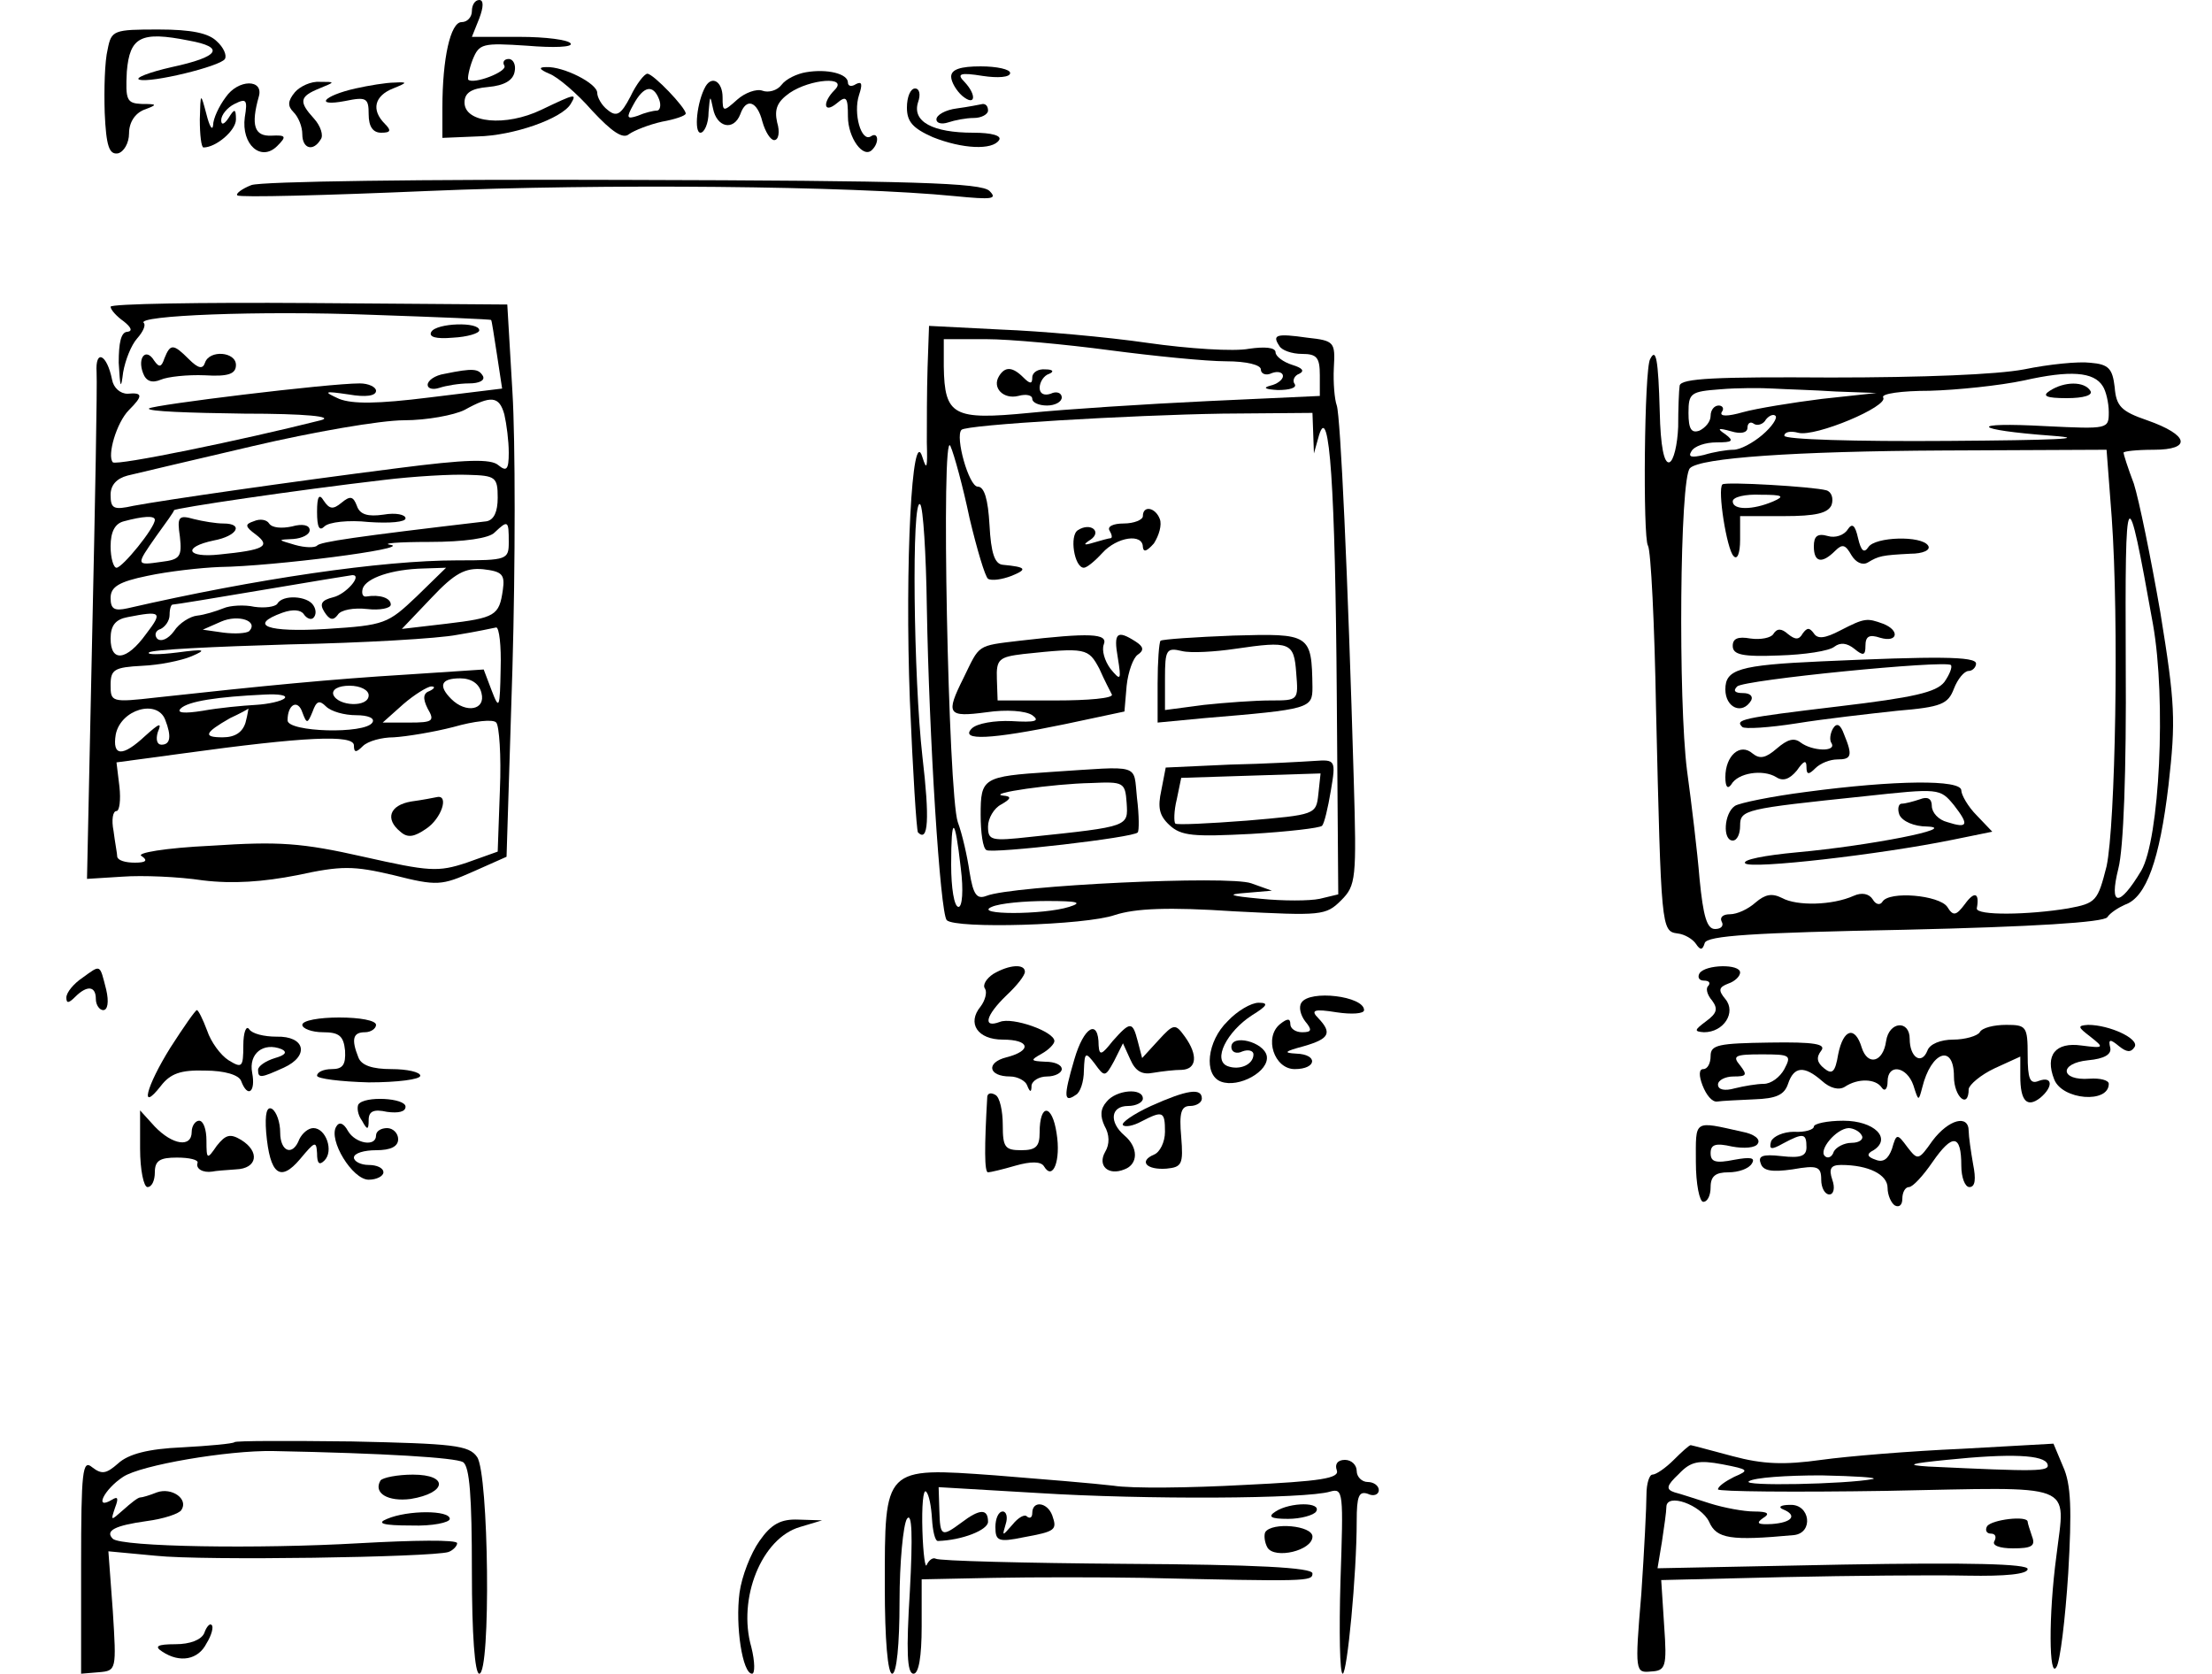
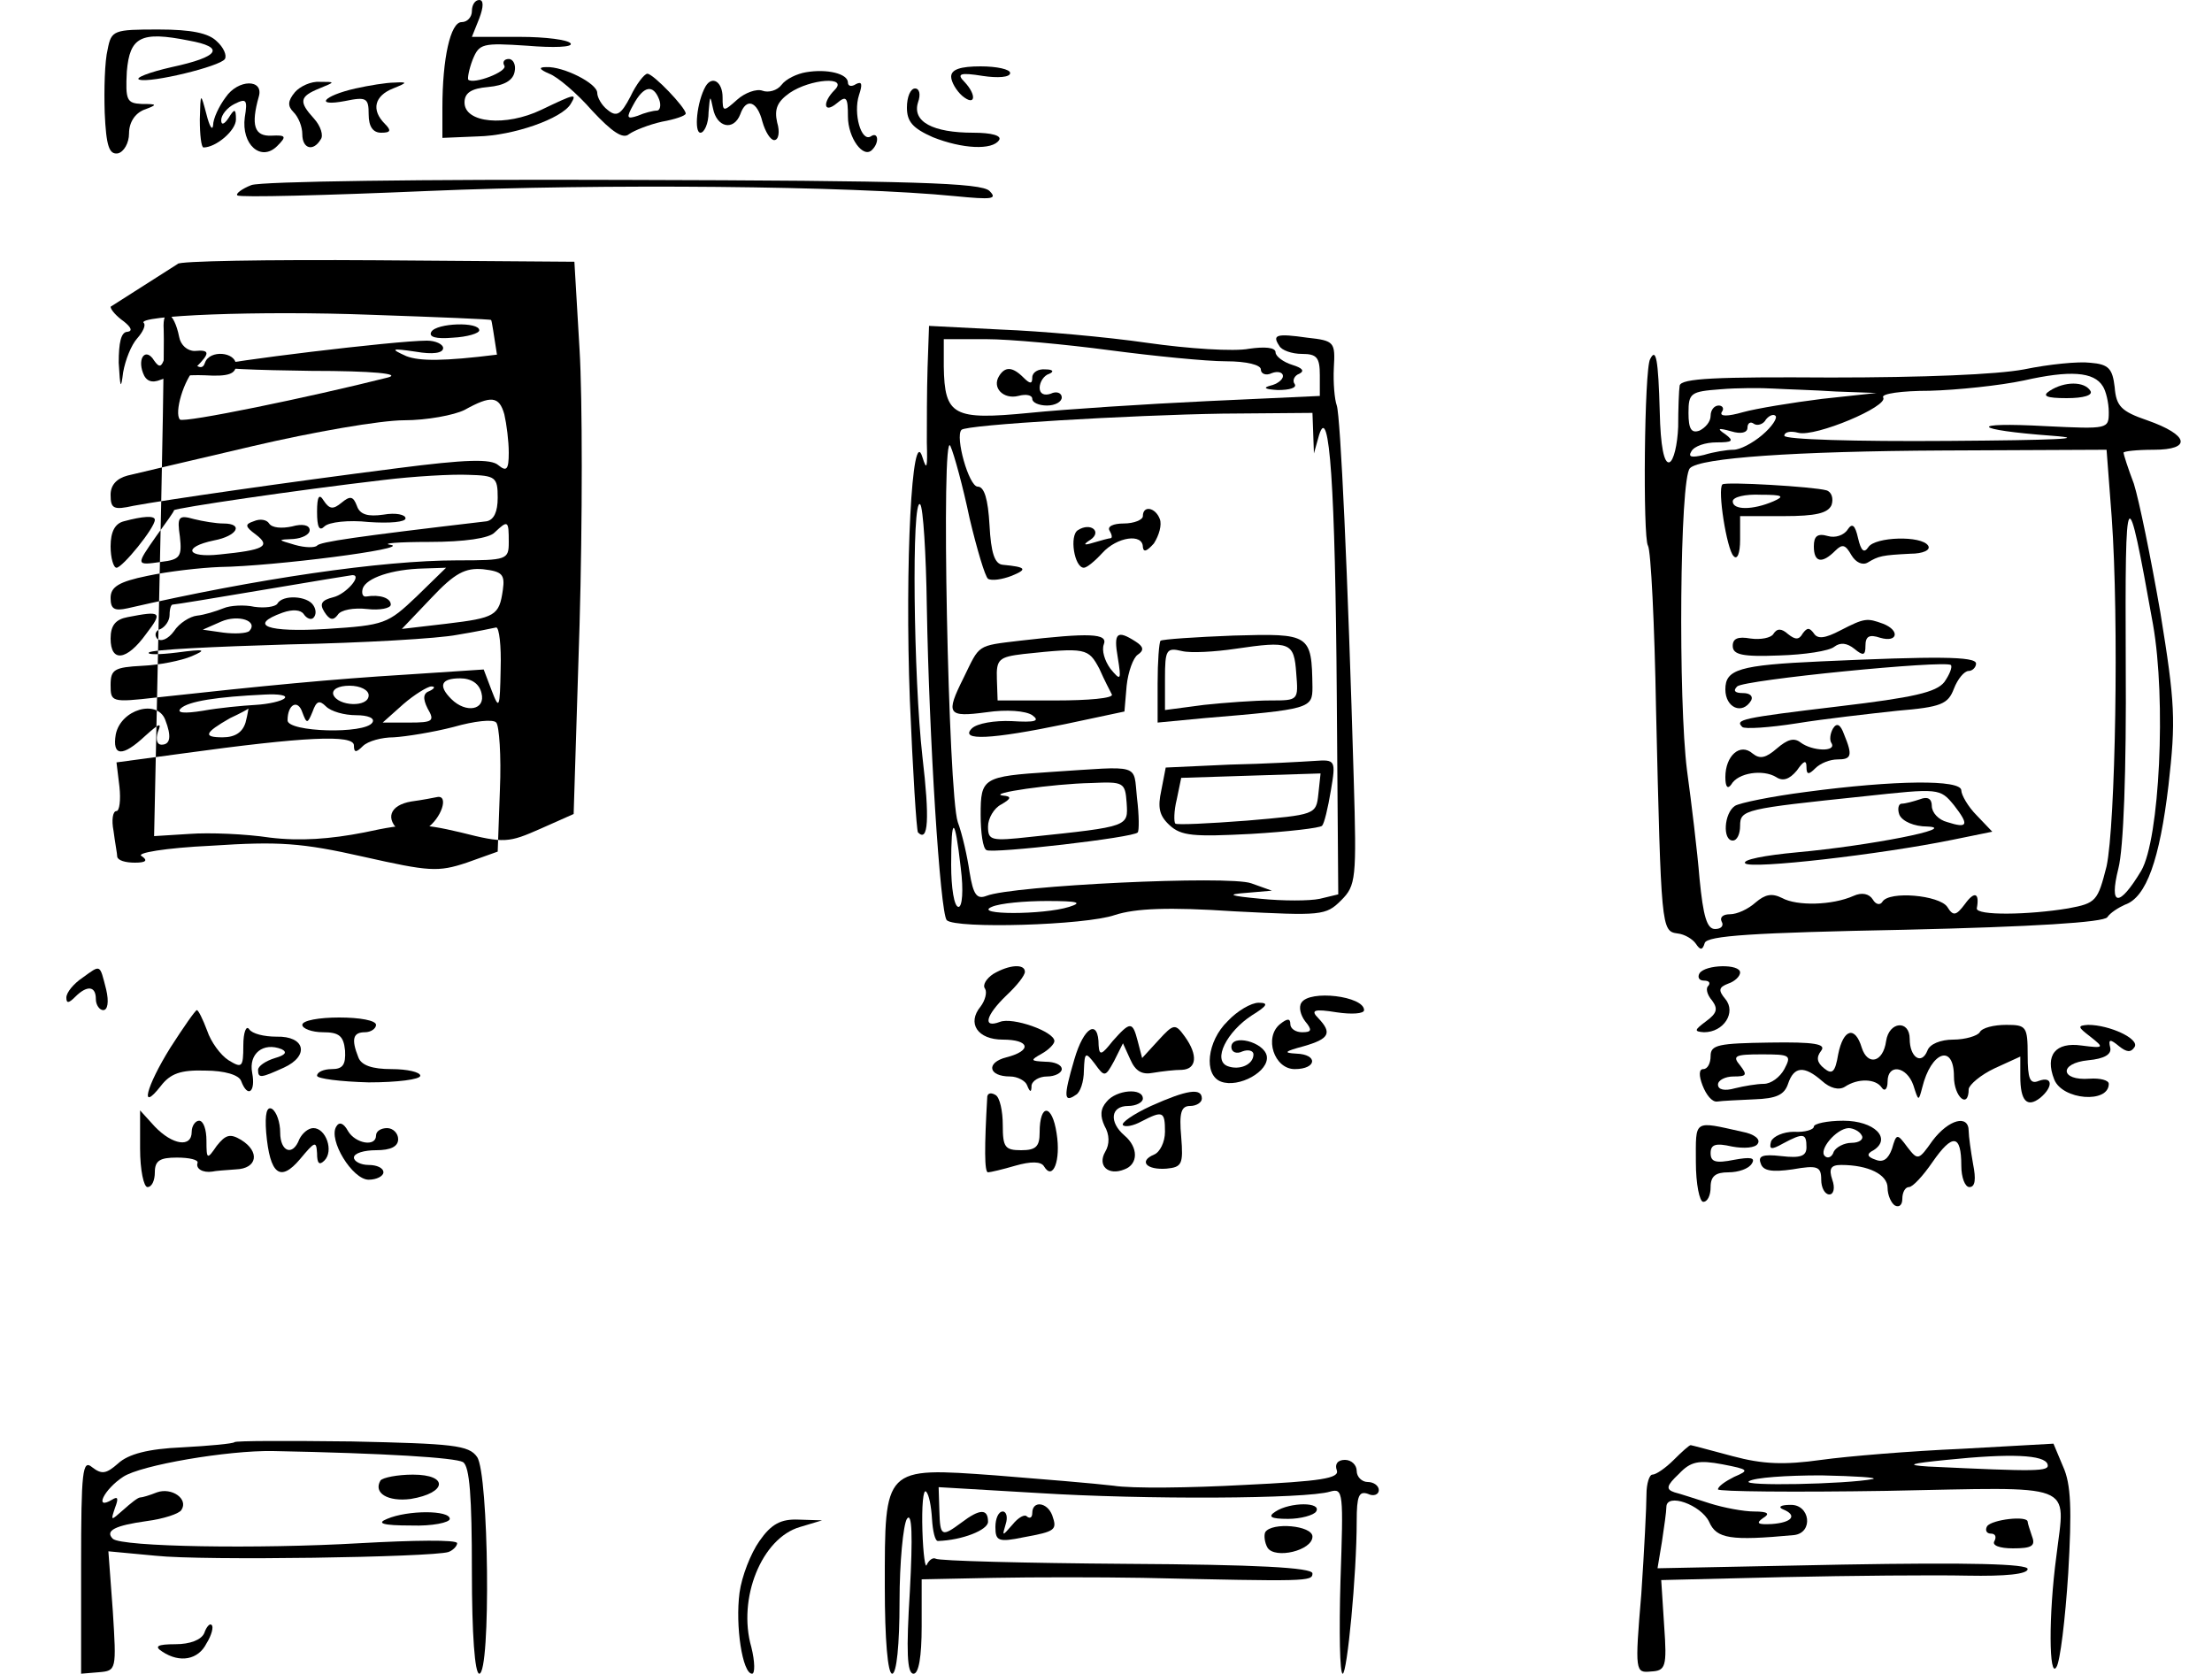
<svg xmlns="http://www.w3.org/2000/svg" version="1.0" width="300pt" height="227pt" viewBox="0 0 300 227" preserveAspectRatio="xMidYMid meet">
  <g transform="translate(0,227) scale(0.1,-0.1)" fill="#000000" stroke="none">
    <path d="M640 2255 c0 -8 -6 -15 -14 -15 -15 0 -26 -49 -26 -116 l0 -41 48 2 c48 1 114 24 126 44 9 15 6 14 -40 -8 -48 -23 -104 -18 -104 10 0 13 9 19 32 21 22 2 34 9 36 21 2 9 -2 17 -8 17 -6 0 -9 -4 -6 -9 5 -8 -42 -26 -49 -19 -1 2 1 14 6 27 9 22 13 23 74 19 36 -3 62 -2 59 3 -3 5 -34 9 -69 9 l-65 0 10 25 c6 16 6 25 0 25 -6 0 -10 -7 -10 -15z" />
    <path d="M146 2203 c-4 -16 -5 -54 -4 -86 2 -45 6 -57 18 -55 8 2 15 14 15 27 0 15 8 27 20 32 19 7 19 8 -3 8 -20 1 -22 5 -20 44 4 47 19 55 84 42 50 -9 42 -22 -23 -36 -31 -7 -51 -15 -44 -17 15 -5 110 18 116 28 3 5 -2 16 -11 24 -11 11 -34 16 -79 16 -61 0 -64 -1 -69 -27z" />
    <path d="M745 2170 c11 -4 38 -27 58 -50 27 -29 42 -39 50 -32 7 5 27 13 45 17 17 3 32 8 32 11 0 8 -44 54 -52 54 -4 0 -15 -14 -23 -31 -13 -25 -19 -28 -31 -18 -8 6 -14 17 -14 23 0 13 -46 36 -69 35 -11 0 -10 -3 4 -9z m149 -35 c3 -8 1 -15 -3 -15 -5 0 -17 -3 -26 -7 -15 -5 -16 -3 -6 15 14 26 27 28 35 7z" />
    <path d="M1093 2172 c-12 -2 -27 -9 -33 -17 -6 -8 -18 -11 -26 -8 -8 3 -24 -3 -34 -12 -19 -17 -20 -17 -20 3 0 21 -14 30 -23 15 -12 -21 -16 -63 -7 -63 5 0 11 12 11 28 2 23 2 24 6 5 5 -26 28 -31 37 -8 8 23 23 18 30 -10 4 -14 11 -25 16 -25 6 0 8 11 4 24 -4 18 0 28 17 40 28 19 80 23 61 4 -17 -17 -15 -33 3 -18 13 11 15 8 15 -18 0 -29 21 -58 33 -45 10 10 8 25 -2 18 -13 -8 -24 31 -16 56 5 15 4 19 -4 15 -6 -4 -11 -3 -11 2 0 12 -28 19 -57 14z" />
    <path d="M1290 2166 c0 -7 7 -19 15 -26 18 -15 20 1 3 19 -11 11 -6 13 25 8 20 -3 37 -2 37 4 0 5 -18 9 -40 9 -27 0 -40 -4 -40 -14z" />
    <path d="M306 2138 c-9 -12 -17 -29 -17 -38 -1 -8 -5 -1 -9 15 -8 30 -8 30 -9 -7 0 -21 2 -38 5 -38 17 0 44 23 44 38 0 15 -2 15 -10 2 -6 -9 -10 -10 -10 -3 0 7 8 17 18 22 16 8 18 6 14 -18 -5 -37 22 -61 44 -39 13 13 12 15 -8 14 -23 -1 -28 14 -17 53 7 24 -28 24 -45 -1z" />
    <path d="M400 2145 c-10 -12 -10 -19 -2 -27 7 -7 12 -20 12 -30 0 -20 15 -24 25 -7 4 5 0 18 -9 28 -21 23 -20 30 7 41 22 9 22 9 1 9 -12 1 -27 -6 -34 -14z" />
    <path d="M482 2150 c-44 -10 -56 -25 -14 -17 29 6 32 4 32 -18 0 -17 6 -25 17 -25 13 0 14 3 5 12 -19 19 -14 38 11 48 20 8 20 9 2 8 -11 0 -35 -4 -53 -8z" />
    <path d="M1230 2124 c0 -19 8 -28 35 -40 40 -16 81 -18 90 -4 4 6 -10 10 -35 10 -55 0 -83 15 -75 41 4 11 2 19 -4 19 -6 0 -11 -11 -11 -26z" />
-     <path d="M1298 2123 c-16 -2 -28 -9 -28 -15 0 -5 7 -7 16 -4 9 3 24 6 35 6 10 0 19 5 19 10 0 6 -3 9 -7 9 -5 -1 -20 -4 -35 -6z" />
    <path d="M341 2019 c-13 -5 -22 -12 -19 -14 3 -3 119 0 259 6 235 10 573 7 714 -7 51 -5 58 -4 47 7 -11 11 -101 14 -495 15 -274 1 -492 -2 -506 -7z" />
-     <path d="M150 1854 c0 -4 8 -13 18 -20 10 -8 12 -13 5 -14 -9 0 -12 -15 -12 -42 2 -35 3 -37 6 -13 3 17 11 37 19 46 8 9 12 18 9 21 -11 10 155 17 310 11 88 -3 161 -6 161 -7 1 0 4 -22 8 -47 l7 -46 -98 -12 c-72 -9 -105 -9 -123 -2 -22 10 -21 11 13 6 23 -4 37 -2 37 5 0 5 -10 10 -22 10 -43 0 -280 -29 -286 -34 -3 -4 55 -6 129 -7 84 0 123 -4 104 -9 -107 -27 -277 -62 -282 -57 -8 9 5 54 22 71 19 19 19 24 -2 22 -10 0 -19 8 -21 19 -7 35 -23 42 -21 10 1 -17 -2 -178 -6 -358 l-7 -329 48 3 c27 2 76 0 109 -5 41 -5 82 -2 128 7 60 13 76 13 131 0 59 -15 65 -14 108 5 l45 20 8 256 c4 140 4 309 0 374 l-7 119 -269 2 c-148 1 -269 -1 -269 -5z m534 -146 c3 -13 6 -36 6 -52 0 -23 -3 -26 -14 -17 -10 9 -44 8 -137 -4 -149 -19 -315 -43 -358 -51 -27 -6 -31 -4 -31 15 0 13 8 22 23 26 12 3 89 21 170 40 81 19 173 35 205 35 31 0 68 7 82 14 36 20 47 19 54 -6z m-9 -113 c0 -19 -5 -30 -15 -32 -179 -21 -226 -28 -230 -33 -3 -3 -16 -3 -30 1 -24 7 -24 7 -2 8 12 1 22 6 22 12 0 7 -10 9 -24 5 -14 -3 -27 -2 -31 4 -3 5 -12 7 -21 3 -12 -4 -12 -7 3 -18 21 -16 11 -21 -49 -27 -45 -5 -51 10 -8 19 32 6 41 23 13 23 -10 0 -28 3 -40 6 -21 6 -23 3 -19 -24 3 -27 0 -31 -25 -34 -35 -5 -35 -5 -7 35 13 18 24 33 24 35 2 3 164 27 284 41 41 5 93 8 115 7 37 -1 40 -3 40 -31z m-465 -30 c0 -11 -44 -65 -52 -65 -4 0 -8 13 -8 29 0 20 6 31 18 34 26 7 42 8 42 2z m480 -30 c0 -24 -2 -25 -70 -25 -102 0 -273 -25 -447 -65 -18 -4 -23 -1 -23 14 0 15 11 22 50 30 28 6 72 11 98 12 73 1 260 25 232 30 -14 2 10 4 52 4 48 0 82 5 89 13 18 17 19 16 19 -13z m-125 -74 c-39 -37 -43 -39 -122 -44 -81 -5 -107 5 -60 22 14 5 25 4 29 -2 4 -6 10 -8 13 -5 4 4 4 11 0 17 -8 13 -42 15 -49 2 -3 -4 -17 -6 -31 -4 -13 3 -33 2 -42 -2 -10 -4 -26 -9 -36 -10 -9 -1 -24 -10 -31 -21 -8 -11 -18 -15 -23 -10 -4 5 -2 11 5 13 6 3 12 11 12 19 0 8 2 14 4 14 3 0 58 9 123 20 65 11 120 20 121 20 14 0 -9 -26 -26 -30 -16 -4 -19 -9 -12 -20 7 -11 12 -12 18 -4 4 7 22 10 40 8 17 -2 32 1 32 6 0 9 -15 14 -33 11 -5 -1 -7 4 -5 11 5 14 39 26 83 27 l30 1 -40 -39z m117 9 c-5 -35 -10 -38 -77 -46 l-60 -7 40 42 c32 34 46 41 70 39 26 -3 30 -7 27 -28z m-484 -60 c-26 -36 -48 -39 -48 -6 0 18 7 26 23 29 46 9 48 7 25 -23z m140 4 c-4 -3 -19 -4 -35 -2 l-28 4 25 11 c23 10 51 1 38 -13z m341 -51 c-1 -54 -2 -56 -12 -30 l-11 29 -106 -7 c-99 -6 -192 -15 -338 -31 -61 -7 -62 -6 -62 17 0 21 5 24 43 26 23 1 53 7 67 13 21 9 18 10 -20 5 -24 -3 -41 -3 -38 0 3 4 89 8 190 11 100 2 203 8 228 13 25 4 48 9 53 10 4 0 7 -25 6 -56z m-26 -33 c6 -23 -21 -28 -41 -8 -18 18 -14 28 12 28 15 0 26 -7 29 -20z m-153 -3 c0 -17 -42 -15 -48 1 -2 7 7 12 22 12 15 0 26 -6 26 -13z m83 6 c-9 -3 -10 -10 -3 -24 10 -17 7 -19 -25 -19 l-36 0 28 25 c15 13 33 24 38 24 6 0 4 -3 -2 -6z m-197 -10 c-4 -4 -22 -8 -39 -9 -18 -1 -50 -4 -72 -8 -25 -4 -36 -3 -30 3 10 10 50 16 114 19 19 1 31 -1 27 -5z m38 -18 c5 14 9 16 18 7 7 -7 25 -12 41 -12 16 0 26 -4 22 -10 -10 -16 -115 -13 -115 3 0 22 14 29 20 11 6 -16 7 -16 14 1z m-200 -11 c9 -23 7 -34 -5 -34 -6 0 -8 7 -5 17 6 14 2 12 -17 -5 -31 -29 -45 -28 -40 2 7 34 56 48 67 20z m109 -4 c-4 -13 -14 -20 -31 -20 -27 0 -25 6 10 26 13 6 24 12 25 13 0 1 -1 -8 -4 -19z m345 -91 l-3 -84 -42 -15 c-39 -13 -51 -12 -140 8 -84 19 -115 21 -206 15 -64 -3 -103 -10 -95 -14 9 -6 6 -9 -9 -9 -13 0 -23 3 -24 8 0 4 -3 19 -5 35 -3 15 -1 27 4 27 4 0 6 15 4 33 l-4 33 89 12 c167 23 233 26 233 11 0 -10 3 -10 12 -1 7 7 26 12 42 12 17 1 54 7 81 14 28 8 54 11 58 6 4 -4 7 -45 5 -91z" />
+     <path d="M150 1854 c0 -4 8 -13 18 -20 10 -8 12 -13 5 -14 -9 0 -12 -15 -12 -42 2 -35 3 -37 6 -13 3 17 11 37 19 46 8 9 12 18 9 21 -11 10 155 17 310 11 88 -3 161 -6 161 -7 1 0 4 -22 8 -47 c-72 -9 -105 -9 -123 -2 -22 10 -21 11 13 6 23 -4 37 -2 37 5 0 5 -10 10 -22 10 -43 0 -280 -29 -286 -34 -3 -4 55 -6 129 -7 84 0 123 -4 104 -9 -107 -27 -277 -62 -282 -57 -8 9 5 54 22 71 19 19 19 24 -2 22 -10 0 -19 8 -21 19 -7 35 -23 42 -21 10 1 -17 -2 -178 -6 -358 l-7 -329 48 3 c27 2 76 0 109 -5 41 -5 82 -2 128 7 60 13 76 13 131 0 59 -15 65 -14 108 5 l45 20 8 256 c4 140 4 309 0 374 l-7 119 -269 2 c-148 1 -269 -1 -269 -5z m534 -146 c3 -13 6 -36 6 -52 0 -23 -3 -26 -14 -17 -10 9 -44 8 -137 -4 -149 -19 -315 -43 -358 -51 -27 -6 -31 -4 -31 15 0 13 8 22 23 26 12 3 89 21 170 40 81 19 173 35 205 35 31 0 68 7 82 14 36 20 47 19 54 -6z m-9 -113 c0 -19 -5 -30 -15 -32 -179 -21 -226 -28 -230 -33 -3 -3 -16 -3 -30 1 -24 7 -24 7 -2 8 12 1 22 6 22 12 0 7 -10 9 -24 5 -14 -3 -27 -2 -31 4 -3 5 -12 7 -21 3 -12 -4 -12 -7 3 -18 21 -16 11 -21 -49 -27 -45 -5 -51 10 -8 19 32 6 41 23 13 23 -10 0 -28 3 -40 6 -21 6 -23 3 -19 -24 3 -27 0 -31 -25 -34 -35 -5 -35 -5 -7 35 13 18 24 33 24 35 2 3 164 27 284 41 41 5 93 8 115 7 37 -1 40 -3 40 -31z m-465 -30 c0 -11 -44 -65 -52 -65 -4 0 -8 13 -8 29 0 20 6 31 18 34 26 7 42 8 42 2z m480 -30 c0 -24 -2 -25 -70 -25 -102 0 -273 -25 -447 -65 -18 -4 -23 -1 -23 14 0 15 11 22 50 30 28 6 72 11 98 12 73 1 260 25 232 30 -14 2 10 4 52 4 48 0 82 5 89 13 18 17 19 16 19 -13z m-125 -74 c-39 -37 -43 -39 -122 -44 -81 -5 -107 5 -60 22 14 5 25 4 29 -2 4 -6 10 -8 13 -5 4 4 4 11 0 17 -8 13 -42 15 -49 2 -3 -4 -17 -6 -31 -4 -13 3 -33 2 -42 -2 -10 -4 -26 -9 -36 -10 -9 -1 -24 -10 -31 -21 -8 -11 -18 -15 -23 -10 -4 5 -2 11 5 13 6 3 12 11 12 19 0 8 2 14 4 14 3 0 58 9 123 20 65 11 120 20 121 20 14 0 -9 -26 -26 -30 -16 -4 -19 -9 -12 -20 7 -11 12 -12 18 -4 4 7 22 10 40 8 17 -2 32 1 32 6 0 9 -15 14 -33 11 -5 -1 -7 4 -5 11 5 14 39 26 83 27 l30 1 -40 -39z m117 9 c-5 -35 -10 -38 -77 -46 l-60 -7 40 42 c32 34 46 41 70 39 26 -3 30 -7 27 -28z m-484 -60 c-26 -36 -48 -39 -48 -6 0 18 7 26 23 29 46 9 48 7 25 -23z m140 4 c-4 -3 -19 -4 -35 -2 l-28 4 25 11 c23 10 51 1 38 -13z m341 -51 c-1 -54 -2 -56 -12 -30 l-11 29 -106 -7 c-99 -6 -192 -15 -338 -31 -61 -7 -62 -6 -62 17 0 21 5 24 43 26 23 1 53 7 67 13 21 9 18 10 -20 5 -24 -3 -41 -3 -38 0 3 4 89 8 190 11 100 2 203 8 228 13 25 4 48 9 53 10 4 0 7 -25 6 -56z m-26 -33 c6 -23 -21 -28 -41 -8 -18 18 -14 28 12 28 15 0 26 -7 29 -20z m-153 -3 c0 -17 -42 -15 -48 1 -2 7 7 12 22 12 15 0 26 -6 26 -13z m83 6 c-9 -3 -10 -10 -3 -24 10 -17 7 -19 -25 -19 l-36 0 28 25 c15 13 33 24 38 24 6 0 4 -3 -2 -6z m-197 -10 c-4 -4 -22 -8 -39 -9 -18 -1 -50 -4 -72 -8 -25 -4 -36 -3 -30 3 10 10 50 16 114 19 19 1 31 -1 27 -5z m38 -18 c5 14 9 16 18 7 7 -7 25 -12 41 -12 16 0 26 -4 22 -10 -10 -16 -115 -13 -115 3 0 22 14 29 20 11 6 -16 7 -16 14 1z m-200 -11 c9 -23 7 -34 -5 -34 -6 0 -8 7 -5 17 6 14 2 12 -17 -5 -31 -29 -45 -28 -40 2 7 34 56 48 67 20z m109 -4 c-4 -13 -14 -20 -31 -20 -27 0 -25 6 10 26 13 6 24 12 25 13 0 1 -1 -8 -4 -19z m345 -91 l-3 -84 -42 -15 c-39 -13 -51 -12 -140 8 -84 19 -115 21 -206 15 -64 -3 -103 -10 -95 -14 9 -6 6 -9 -9 -9 -13 0 -23 3 -24 8 0 4 -3 19 -5 35 -3 15 -1 27 4 27 4 0 6 15 4 33 l-4 33 89 12 c167 23 233 26 233 11 0 -10 3 -10 12 -1 7 7 26 12 42 12 17 1 54 7 81 14 28 8 54 11 58 6 4 -4 7 -45 5 -91z" />
    <path d="M430 1576 c0 -21 3 -27 10 -20 6 6 33 9 60 6 29 -2 50 0 50 5 0 5 -13 8 -30 5 -21 -3 -32 0 -36 12 -5 13 -9 14 -21 4 -11 -9 -16 -9 -24 3 -6 10 -9 6 -9 -15z" />
    <path d="M558 1183 c-30 -5 -36 -24 -15 -41 10 -9 19 -7 35 4 21 14 31 46 15 43 -5 -1 -20 -4 -35 -6z" />
    <path d="M585 1820 c-4 -7 6 -10 29 -8 20 1 36 6 36 10 0 12 -58 10 -65 -2z" />
    <path d="M1258 1771 c-1 -31 -1 -76 -1 -101 1 -35 0 -39 -6 -20 -14 46 -24 -145 -17 -330 4 -96 9 -176 11 -179 14 -14 16 18 6 103 -12 106 -15 353 -3 342 4 -4 8 -67 9 -139 3 -176 18 -415 27 -425 12 -12 188 -7 228 7 28 9 72 11 162 5 118 -6 124 -6 145 15 20 20 21 29 17 164 -8 278 -18 492 -23 507 -3 8 -5 31 -4 51 2 35 1 37 -36 41 -42 6 -48 4 -38 -11 3 -6 17 -11 31 -11 20 0 24 -5 24 -29 l0 -28 -152 -7 c-84 -4 -193 -11 -242 -16 -103 -10 -115 -4 -116 63 l0 37 58 0 c31 0 107 -7 167 -15 61 -8 131 -15 158 -15 28 0 47 -5 47 -11 0 -6 7 -9 15 -5 8 3 15 1 15 -4 0 -5 -8 -11 -17 -13 -11 -3 -7 -5 10 -6 16 0 26 3 23 8 -4 5 0 12 6 14 8 4 4 8 -9 12 -13 4 -23 12 -23 17 0 7 -15 8 -36 5 -20 -4 -82 0 -138 8 -55 8 -145 16 -198 18 l-98 5 -2 -57z m523 -88 l1 -28 7 25 c14 45 22 -70 24 -354 l2 -269 -25 -6 c-14 -3 -50 -3 -80 0 -43 4 -47 6 -20 8 l35 3 -28 10 c-30 11 -324 -3 -359 -17 -13 -5 -18 1 -23 32 -3 21 -10 52 -16 68 -13 38 -23 539 -10 510 5 -11 17 -55 26 -98 10 -42 21 -79 25 -82 5 -3 19 -1 32 4 22 9 20 12 -12 15 -11 1 -16 16 -18 54 -2 35 -7 52 -16 52 -12 0 -31 68 -22 77 6 7 230 20 354 22 l122 1 1 -27z m-478 -590 c4 -31 2 -53 -3 -53 -6 0 -10 26 -10 57 0 68 5 67 13 -4z m147 -53 c-35 -11 -131 -11 -105 0 11 5 45 8 75 8 42 0 49 -2 30 -8z" />
    <path d="M1550 1570 c0 -5 -12 -10 -26 -10 -14 0 -23 -4 -19 -10 3 -5 4 -10 1 -10 -2 0 -13 -3 -23 -6 -13 -4 -15 -3 -4 4 16 11 0 24 -17 13 -12 -7 -5 -51 8 -51 4 0 15 9 25 20 20 22 55 27 55 8 1 -8 6 -5 15 5 7 11 11 25 8 33 -6 16 -23 19 -23 4z" />
    <path d="M1383 1401 c-59 -7 -54 -5 -76 -50 -25 -50 -22 -54 31 -47 27 4 53 2 62 -4 11 -8 4 -10 -28 -8 -23 1 -47 -3 -54 -10 -17 -17 26 -15 127 6 l80 17 3 35 c2 19 9 38 15 42 9 6 8 11 -3 18 -25 16 -30 12 -24 -22 5 -31 4 -32 -10 -15 -8 11 -12 25 -9 33 6 15 -19 16 -114 5z m108 -38 c7 -16 15 -31 17 -35 2 -5 -32 -8 -76 -8 l-79 0 -1 29 c-1 27 3 30 36 34 85 9 88 8 103 -20z" />
    <path d="M1574 1401 c-2 -2 -4 -28 -4 -58 l0 -53 63 6 c144 12 147 13 147 42 -1 72 -3 73 -107 70 -52 -2 -96 -5 -99 -7z m184 -44 c3 -37 3 -37 -35 -37 -21 0 -62 -3 -90 -6 l-53 -7 0 43 c0 39 2 42 23 37 12 -3 45 -1 72 3 75 11 80 9 83 -33z" />
    <path d="M1668 1233 l-87 -4 -6 -31 c-5 -23 -3 -34 11 -47 16 -15 33 -16 111 -12 50 3 93 8 96 11 3 3 8 24 12 48 7 41 6 42 -22 40 -15 -1 -67 -4 -115 -5z m120 -40 c-3 -28 -4 -28 -97 -36 -52 -4 -95 -6 -97 -4 -2 2 -2 17 2 33 l6 29 94 3 95 3 -3 -28z" />
    <path d="M1425 1223 c-92 -6 -95 -8 -95 -58 0 -24 3 -46 8 -48 8 -5 200 17 205 24 2 2 2 23 -1 47 -5 47 7 43 -117 35z m103 -42 c2 -32 4 -32 -130 -46 -54 -6 -58 -5 -58 14 0 11 8 25 18 30 14 8 14 11 2 12 -22 3 68 16 120 17 44 2 46 1 48 -27z" />
    <path d="M223 1784 c-4 -12 -7 -13 -14 -3 -11 18 -23 4 -15 -17 4 -11 12 -14 24 -9 9 4 36 7 60 6 32 -2 42 2 42 14 0 18 -36 21 -42 3 -3 -9 -9 -8 -22 5 -21 21 -25 21 -33 1z" />
    <path d="M2238 1783 c-8 -13 -10 -242 -3 -253 4 -6 9 -107 11 -223 7 -296 7 -300 29 -303 10 -1 21 -8 25 -14 6 -9 9 -9 12 1 3 10 66 14 271 18 174 4 270 10 275 17 4 6 15 13 24 17 29 10 47 61 59 162 10 88 9 111 -11 234 -13 75 -29 153 -36 175 -8 21 -14 40 -14 42 0 2 18 4 41 4 52 0 48 20 -9 40 -35 12 -42 19 -44 45 -3 25 -8 31 -33 33 -16 2 -56 -2 -90 -9 -37 -7 -137 -11 -262 -11 -155 1 -203 -1 -205 -11 -1 -6 -2 -32 -2 -56 -1 -24 -6 -46 -12 -48 -7 -2 -12 21 -13 69 -2 71 -5 87 -13 71z m614 -37 c4 -6 8 -22 8 -35 0 -23 -1 -23 -85 -19 -108 6 -101 -5 8 -13 53 -4 2 -6 -140 -7 -128 -1 -223 2 -223 7 0 5 8 7 19 4 23 -6 123 36 115 48 -3 5 25 9 63 9 37 1 95 7 128 14 62 14 95 12 107 -8z m-362 -7 l55 -2 -74 -8 c-40 -5 -89 -13 -107 -18 -21 -6 -32 -6 -29 0 4 5 1 9 -4 9 -6 0 -11 -6 -11 -14 0 -8 -7 -16 -15 -20 -11 -4 -15 2 -15 24 0 27 3 29 43 32 23 2 56 2 72 1 17 -1 55 -2 85 -4z m-100 -59 c-13 -11 -30 -20 -39 -20 -9 0 -27 -3 -40 -7 -17 -4 -22 -3 -17 5 4 7 19 12 34 12 22 0 24 2 12 11 -12 8 -10 9 8 4 13 -4 22 -2 22 5 0 6 4 9 9 5 5 -3 13 0 16 6 4 5 10 8 13 5 3 -3 -5 -15 -18 -26z m474 -112 c10 -140 5 -417 -7 -473 -12 -47 -14 -50 -52 -57 -54 -9 -125 -10 -124 0 4 21 -3 24 -16 6 -12 -16 -16 -17 -24 -4 -11 16 -79 22 -88 7 -3 -5 -9 -4 -13 3 -5 8 -15 10 -26 5 -29 -13 -77 -14 -97 -3 -14 7 -23 5 -36 -6 -10 -9 -25 -16 -35 -16 -9 0 -14 -4 -11 -10 3 -5 0 -10 -9 -10 -11 0 -16 17 -21 68 -3 37 -11 103 -17 147 -12 94 -10 397 4 410 13 14 142 23 344 24 l221 1 7 -92z m56 -145 c18 -102 9 -291 -16 -334 -30 -50 -44 -49 -31 3 7 27 11 131 10 278 -1 251 1 254 37 53z" />
    <path d="M2780 1740 c-11 -7 -5 -10 23 -10 23 0 36 4 32 10 -8 13 -35 13 -55 0z" />
    <path d="M2336 1613 c-7 -7 6 -88 15 -97 5 -6 9 3 9 22 l0 32 59 0 c44 0 60 4 65 15 3 9 0 18 -7 20 -18 5 -137 12 -141 8z m69 -23 c-28 -12 -55 -12 -55 0 0 6 17 10 38 9 30 0 33 -2 17 -9z" />
    <path d="M2506 1552 c-5 -8 -17 -12 -27 -9 -14 4 -19 0 -19 -14 0 -22 11 -24 29 -6 10 10 14 8 22 -6 6 -10 15 -14 22 -10 15 9 19 10 58 12 17 0 28 5 24 11 -9 14 -72 12 -81 -2 -6 -9 -10 -5 -14 12 -4 18 -8 21 -14 12z" />
    <path d="M2496 1415 c-21 -11 -31 -12 -36 -4 -6 8 -9 8 -15 0 -5 -9 -10 -9 -20 -1 -9 8 -15 8 -20 0 -3 -5 -17 -8 -31 -6 -17 3 -24 0 -24 -10 0 -12 13 -15 63 -13 34 1 68 6 75 12 8 6 17 5 27 -3 12 -10 15 -9 15 4 0 13 5 16 20 11 24 -7 27 10 4 19 -22 8 -25 8 -58 -9z" />
    <path d="M2470 1373 c-112 -5 -130 -11 -130 -38 0 -25 23 -35 35 -15 3 6 -2 10 -11 10 -11 0 -14 3 -8 9 9 9 282 36 290 29 2 -3 -2 -13 -9 -23 -11 -14 -42 -21 -143 -33 -134 -16 -141 -18 -131 -28 3 -3 36 -1 74 5 37 6 99 13 136 17 60 5 69 9 77 30 5 13 14 24 20 24 5 0 10 5 10 10 0 10 -55 10 -210 3z" />
    <path d="M2486 1282 c-4 -7 -5 -16 -2 -20 7 -12 -26 -11 -42 1 -9 7 -18 4 -32 -8 -15 -13 -23 -15 -33 -7 -17 15 -37 -3 -37 -32 0 -13 3 -17 8 -10 9 16 43 21 61 10 9 -6 18 -3 28 9 9 13 13 15 13 5 0 -11 3 -11 12 -2 7 7 20 12 30 12 19 0 21 5 9 34 -5 14 -10 16 -15 8z" />
    <path d="M2450 1196 c-47 -6 -91 -15 -97 -19 -15 -10 -17 -47 -3 -47 6 0 10 9 10 20 0 22 6 23 168 40 102 11 103 11 122 -12 21 -27 19 -32 -9 -23 -12 3 -21 13 -21 22 0 10 -6 13 -16 9 -9 -3 -20 -6 -25 -6 -4 0 -6 -7 -3 -15 4 -9 20 -16 38 -16 44 -2 -78 -26 -177 -35 -43 -4 -75 -10 -70 -15 8 -8 183 12 281 32 l54 11 -21 22 c-12 12 -21 28 -21 34 0 15 -90 14 -210 -2z" />
    <path d="M603 1763 c-13 -2 -23 -9 -23 -15 0 -5 7 -7 16 -4 9 3 27 6 40 6 14 0 22 4 19 10 -6 10 -13 11 -52 3z" />
    <path d="M1355 1760 c-10 -16 6 -32 26 -27 11 3 19 1 19 -4 0 -5 9 -9 20 -9 11 0 20 5 20 11 0 6 -7 9 -15 5 -9 -3 -15 0 -15 8 0 8 6 17 13 19 7 3 5 6 -5 6 -10 1 -18 -4 -18 -11 0 -9 -3 -9 -12 0 -15 15 -25 15 -33 2z" />
    <path d="M112 944 c-12 -8 -22 -20 -22 -27 0 -8 3 -8 12 1 16 16 28 15 28 -3 0 -8 5 -15 10 -15 6 0 8 11 4 28 -9 35 -7 34 -32 16z" />
    <path d="M1347 949 c-9 -6 -15 -15 -11 -20 3 -5 0 -16 -6 -24 -19 -23 -4 -45 30 -45 37 0 40 -15 5 -24 -28 -7 -25 -26 5 -26 10 0 21 -6 23 -12 4 -10 6 -10 6 0 1 6 10 12 21 12 11 0 20 5 20 10 0 6 -10 10 -22 10 -21 1 -21 2 -5 11 9 5 17 13 17 17 0 13 -57 33 -74 26 -24 -9 -19 9 9 36 14 13 25 27 25 32 0 11 -21 10 -43 -3z" />
    <path d="M2305 950 c-3 -5 -1 -10 6 -10 7 0 9 -3 6 -7 -4 -3 -2 -12 5 -20 8 -11 7 -17 -8 -28 -16 -12 -17 -14 -3 -15 27 0 44 27 29 45 -10 12 -9 16 4 21 9 3 16 10 16 15 0 12 -47 11 -55 -1z" />
    <path d="M1765 910 c-4 -6 -1 -17 5 -25 10 -12 9 -15 -4 -15 -9 0 -16 5 -16 11 0 8 -4 8 -14 0 -22 -18 -8 -61 20 -61 30 0 32 20 2 21 -18 1 -16 3 10 10 35 10 39 18 20 38 -11 11 -6 13 25 8 20 -3 37 -2 37 3 0 19 -74 28 -85 10z" />
    <path d="M1665 885 c-28 -27 -33 -73 -9 -82 24 -9 66 14 62 35 -4 19 -48 30 -48 12 0 -7 7 -10 15 -6 8 3 15 1 15 -4 0 -14 -19 -22 -35 -16 -21 8 -1 47 33 69 21 13 23 17 9 17 -10 0 -29 -11 -42 -25z" />
    <path d="M231 849 c-33 -53 -42 -89 -13 -52 13 17 27 22 60 21 27 0 46 -6 49 -14 9 -24 20 -15 15 11 -5 26 15 42 40 32 8 -4 5 -8 -9 -12 -13 -4 -23 -11 -23 -16 0 -12 4 -11 35 3 35 16 29 43 -10 42 -17 0 -33 4 -37 10 -4 6 -8 -4 -8 -22 0 -30 -2 -31 -20 -20 -11 7 -24 25 -29 40 -6 16 -12 28 -14 28 -2 0 -18 -23 -36 -51z" />
    <path d="M410 880 c0 -5 13 -10 28 -10 22 0 28 -5 30 -25 1 -19 -3 -25 -18 -25 -11 0 -20 -4 -20 -9 0 -4 32 -8 70 -9 39 0 70 4 70 9 0 5 -18 9 -39 9 -26 0 -41 5 -45 16 -10 25 -7 34 9 34 8 0 15 5 15 10 0 6 -22 10 -50 10 -27 0 -50 -4 -50 -10z" />
    <path d="M1457 833 c-15 -51 -14 -59 2 -48 6 3 11 18 11 33 1 25 2 26 15 9 13 -18 14 -18 26 4 l12 24 10 -22 c7 -16 16 -21 31 -18 12 2 29 4 39 4 20 1 22 20 4 45 -13 18 -15 18 -36 -5 l-22 -24 -6 23 c-7 27 -10 27 -34 0 -15 -19 -18 -20 -19 -6 0 37 -20 26 -33 -19z" />
    <path d="M2558 858 c-4 -29 -25 -34 -33 -9 -9 30 -25 26 -32 -9 -4 -24 -8 -28 -19 -19 -10 8 -11 15 -4 24 7 9 -9 12 -70 11 -69 -1 -80 -3 -80 -18 0 -10 -4 -18 -10 -18 -6 0 -6 -9 -1 -22 5 -13 13 -23 20 -22 6 1 29 2 50 3 30 1 41 6 46 21 8 24 22 25 46 4 11 -10 23 -13 31 -8 18 12 42 11 50 -1 4 -6 8 -2 8 8 0 25 26 21 35 -5 7 -22 7 -22 12 -3 12 49 43 60 43 15 0 -28 20 -45 20 -17 1 6 16 19 35 28 l35 16 0 -27 c0 -33 9 -43 27 -29 18 15 17 30 -2 23 -12 -5 -15 3 -15 35 0 39 -2 41 -29 41 -17 0 -33 -4 -36 -10 -3 -5 -20 -10 -36 -10 -17 0 -32 -6 -35 -15 -8 -20 -24 -9 -24 16 0 26 -28 24 -32 -3z m-138 -38 c-6 -11 -18 -20 -28 -20 -9 0 -27 -3 -39 -6 -14 -4 -23 -2 -23 5 0 6 10 11 21 11 18 0 19 2 9 15 -11 13 -7 15 29 15 39 0 41 -1 31 -20z" />
    <path d="M2835 864 c19 -15 19 -16 -12 -12 -35 5 -50 -13 -37 -46 11 -28 74 -33 74 -6 0 5 -12 8 -26 7 -40 -3 -42 21 -2 25 22 2 32 8 30 17 -3 12 0 12 12 2 10 -8 16 -9 21 -1 7 11 -34 30 -63 30 -15 -1 -14 -3 3 -16z" />
    <path d="M1339 783 c-4 -69 -4 -103 1 -103 3 0 20 4 37 9 21 6 35 6 39 -1 12 -20 23 8 17 45 -6 40 -23 41 -23 1 0 -19 -5 -24 -25 -24 -22 0 -25 4 -25 34 0 19 -4 38 -10 41 -5 3 -10 3 -11 -2z" />
    <path d="M1501 776 c-9 -10 -9 -20 -3 -33 7 -12 7 -25 1 -35 -11 -19 4 -33 26 -24 19 7 19 30 0 46 -21 18 -19 40 5 40 11 0 20 5 20 10 0 15 -36 12 -49 -4z" />
    <path d="M1561 770 c-24 -11 -41 -23 -38 -26 3 -3 14 -1 25 5 29 15 32 14 32 -14 0 -14 -7 -28 -15 -31 -21 -9 -10 -21 17 -19 21 2 23 6 20 43 -3 33 0 42 12 42 9 0 16 5 16 10 0 15 -20 12 -69 -10z" />
-     <path d="M486 772 c-2 -4 -1 -14 5 -22 7 -13 9 -13 9 1 0 12 7 15 25 11 15 -2 25 0 25 7 0 12 -56 15 -64 3z" />
    <path d="M361 734 c5 -57 19 -68 46 -36 20 24 22 25 23 8 0 -14 3 -17 10 -10 13 13 2 44 -15 44 -7 0 -15 -7 -19 -15 -9 -24 -26 -17 -26 9 0 14 -5 28 -11 32 -7 4 -10 -6 -8 -32z" />
    <path d="M190 712 c0 -29 5 -52 10 -52 6 0 10 9 10 20 0 16 7 20 30 20 17 0 29 -3 28 -7 -3 -8 7 -14 20 -12 4 1 18 2 32 3 29 1 33 24 7 40 -15 9 -21 7 -33 -8 -13 -19 -14 -19 -14 7 0 15 -4 27 -10 27 -5 0 -10 -7 -10 -15 0 -22 -26 -18 -50 7 l-20 22 0 -52z" />
    <path d="M456 742 c-11 -18 22 -72 44 -72 11 0 20 5 20 10 0 6 -9 10 -20 10 -11 0 -20 5 -20 10 0 6 14 10 30 10 20 0 30 5 30 15 0 8 -7 15 -15 15 -8 0 -15 -4 -15 -10 0 -16 -28 -11 -38 6 -6 11 -12 13 -16 6z" />
    <path d="M2300 694 c0 -30 5 -54 10 -54 6 0 10 9 10 20 0 15 7 20 24 20 14 0 28 5 32 12 5 8 -2 9 -24 5 -25 -5 -32 -3 -32 9 0 12 7 14 29 9 16 -3 32 -2 35 4 4 6 -5 13 -21 16 -67 15 -63 17 -63 -41z" />
    <path d="M2460 742 c0 -4 -12 -8 -27 -7 -14 0 -28 -6 -31 -13 -3 -11 0 -12 16 -3 28 15 32 14 32 -5 0 -12 -8 -15 -34 -12 -26 3 -32 0 -28 -10 3 -10 15 -12 43 -8 34 6 39 4 39 -14 0 -11 5 -20 11 -20 6 0 8 9 4 20 -5 15 -2 20 12 20 37 0 63 -13 63 -31 0 -10 5 -21 10 -24 6 -3 10 1 10 9 0 9 4 16 9 16 5 0 19 15 32 34 27 39 39 38 39 -5 0 -16 5 -29 11 -29 8 0 9 11 5 31 -3 17 -6 38 -6 45 0 23 -27 16 -49 -13 -19 -27 -20 -27 -34 -9 -14 19 -15 19 -21 -2 -5 -14 -12 -19 -22 -15 -12 4 -13 8 -3 13 25 16 1 40 -41 40 -22 0 -40 -4 -40 -8z m65 -12 c3 -5 -3 -10 -14 -10 -10 0 -21 -6 -24 -12 -2 -7 -8 -10 -12 -6 -9 8 15 37 32 38 6 0 15 -4 18 -10z" />
    <path d="M318 314 c-2 -2 -34 -5 -71 -7 -46 -2 -73 -9 -87 -22 -16 -14 -22 -15 -35 -5 -13 11 -15 -4 -15 -134 l0 -146 24 2 c24 2 24 3 19 83 l-6 81 64 -6 c65 -7 374 -2 397 5 6 2 12 8 12 12 0 5 -60 4 -132 0 -138 -8 -323 -5 -335 6 -11 11 3 18 46 24 23 3 44 10 47 15 10 15 -13 31 -33 24 -10 -4 -20 -7 -23 -7 -3 0 -13 -8 -23 -17 -17 -15 -17 -15 -11 3 5 13 4 16 -4 11 -25 -15 -11 14 15 31 24 16 142 36 203 35 154 -3 247 -9 258 -15 9 -6 12 -47 12 -148 0 -86 4 -139 10 -139 16 0 13 272 -3 294 -11 16 -33 18 -170 21 -86 1 -158 1 -159 -1z" />
    <path d="M2270 290 c-11 -11 -24 -20 -29 -20 -4 0 -8 -12 -8 -27 0 -16 -3 -76 -7 -135 -9 -106 -8 -107 13 -105 20 1 22 6 18 62 l-4 62 166 4 c91 2 203 3 249 2 52 -1 82 2 82 9 0 7 -78 9 -251 6 l-251 -5 6 36 c3 20 6 41 6 47 0 20 47 3 58 -20 10 -23 29 -26 115 -18 27 3 22 42 -5 41 -13 0 -17 -3 -10 -6 20 -8 13 -18 -15 -20 -19 -1 -22 1 -12 8 10 6 7 9 -12 9 -14 0 -41 5 -60 11 -19 6 -40 13 -48 15 -12 4 -11 9 6 25 16 17 27 19 59 13 36 -7 37 -8 16 -17 -12 -6 -22 -13 -22 -17 0 -3 103 -4 229 -2 261 5 242 13 230 -88 -11 -82 -10 -168 0 -151 5 7 12 65 16 127 5 86 4 121 -7 145 l-13 31 -125 -7 c-69 -3 -154 -10 -190 -15 -50 -7 -79 -6 -120 5 -30 8 -56 15 -57 15 -2 0 -12 -9 -23 -20z m507 -6 c3 -10 -14 -10 -162 -3 -31 2 -25 4 25 9 87 9 133 7 137 -6z m-237 -20 c-36 -7 -180 -10 -168 -3 7 5 51 8 98 8 47 -1 78 -3 70 -5z" />
    <path d="M1813 276 c4 -11 -21 -15 -126 -20 -73 -4 -152 -5 -177 -1 -25 3 -97 9 -160 14 -152 11 -150 12 -150 -151 0 -72 4 -118 10 -118 6 0 10 39 10 98 0 53 5 104 10 112 7 10 8 -23 4 -98 -5 -81 -4 -112 5 -112 7 0 11 23 11 64 l0 64 98 2 c53 1 144 1 202 0 223 -5 230 -5 230 6 0 8 -77 12 -252 13 -138 1 -255 4 -259 7 -4 2 -9 -2 -12 -8 -2 -7 -5 14 -6 46 -1 33 1 57 5 53 4 -4 7 -20 8 -37 1 -16 4 -30 8 -30 33 1 68 15 68 26 0 18 -11 18 -36 -1 -27 -20 -29 -19 -30 16 l-1 32 136 -8 c143 -9 363 -8 395 2 18 5 18 -1 14 -121 -2 -69 -1 -126 3 -126 6 0 19 134 19 207 0 34 3 41 15 37 8 -4 15 -1 15 5 0 6 -7 11 -15 11 -8 0 -15 7 -15 15 0 8 -7 15 -16 15 -10 0 -14 -6 -11 -14z" />
    <path d="M516 262 c-10 -17 10 -29 41 -25 49 8 52 33 3 33 -21 0 -41 -4 -44 -8z" />
    <path d="M1400 218 c0 -6 -3 -8 -7 -5 -3 4 -12 -1 -20 -11 -14 -16 -14 -16 -9 1 3 9 1 17 -4 17 -6 0 -10 -10 -10 -21 0 -19 4 -21 38 -14 44 8 46 10 39 30 -7 18 -27 20 -27 3z" />
    <path d="M1730 220 c-11 -7 -7 -10 17 -10 17 0 35 5 38 10 8 13 -35 13 -55 0z" />
    <path d="M525 210 c-15 -6 -6 -9 33 -9 28 -1 52 4 52 9 0 12 -57 12 -85 0z" />
    <path d="M1030 180 c-12 -17 -24 -48 -27 -70 -6 -45 4 -110 17 -110 4 0 4 16 -1 36 -19 66 14 148 66 163 l30 9 -32 1 c-24 1 -37 -6 -53 -29z" />
    <path d="M2695 200 c-3 -5 -1 -10 5 -10 6 0 8 -4 5 -10 -4 -6 7 -10 25 -10 25 0 31 3 26 16 -3 9 -6 18 -6 20 0 9 -49 3 -55 -6z" />
    <path d="M1716 192 c-2 -4 -1 -14 3 -21 10 -16 61 -4 61 15 0 15 -55 20 -64 6z" />
    <path d="M277 55 c-4 -9 -19 -15 -39 -15 -25 0 -29 -3 -18 -10 24 -16 49 -11 60 11 7 11 10 23 7 25 -2 3 -7 -2 -10 -11z" />
  </g>
</svg>